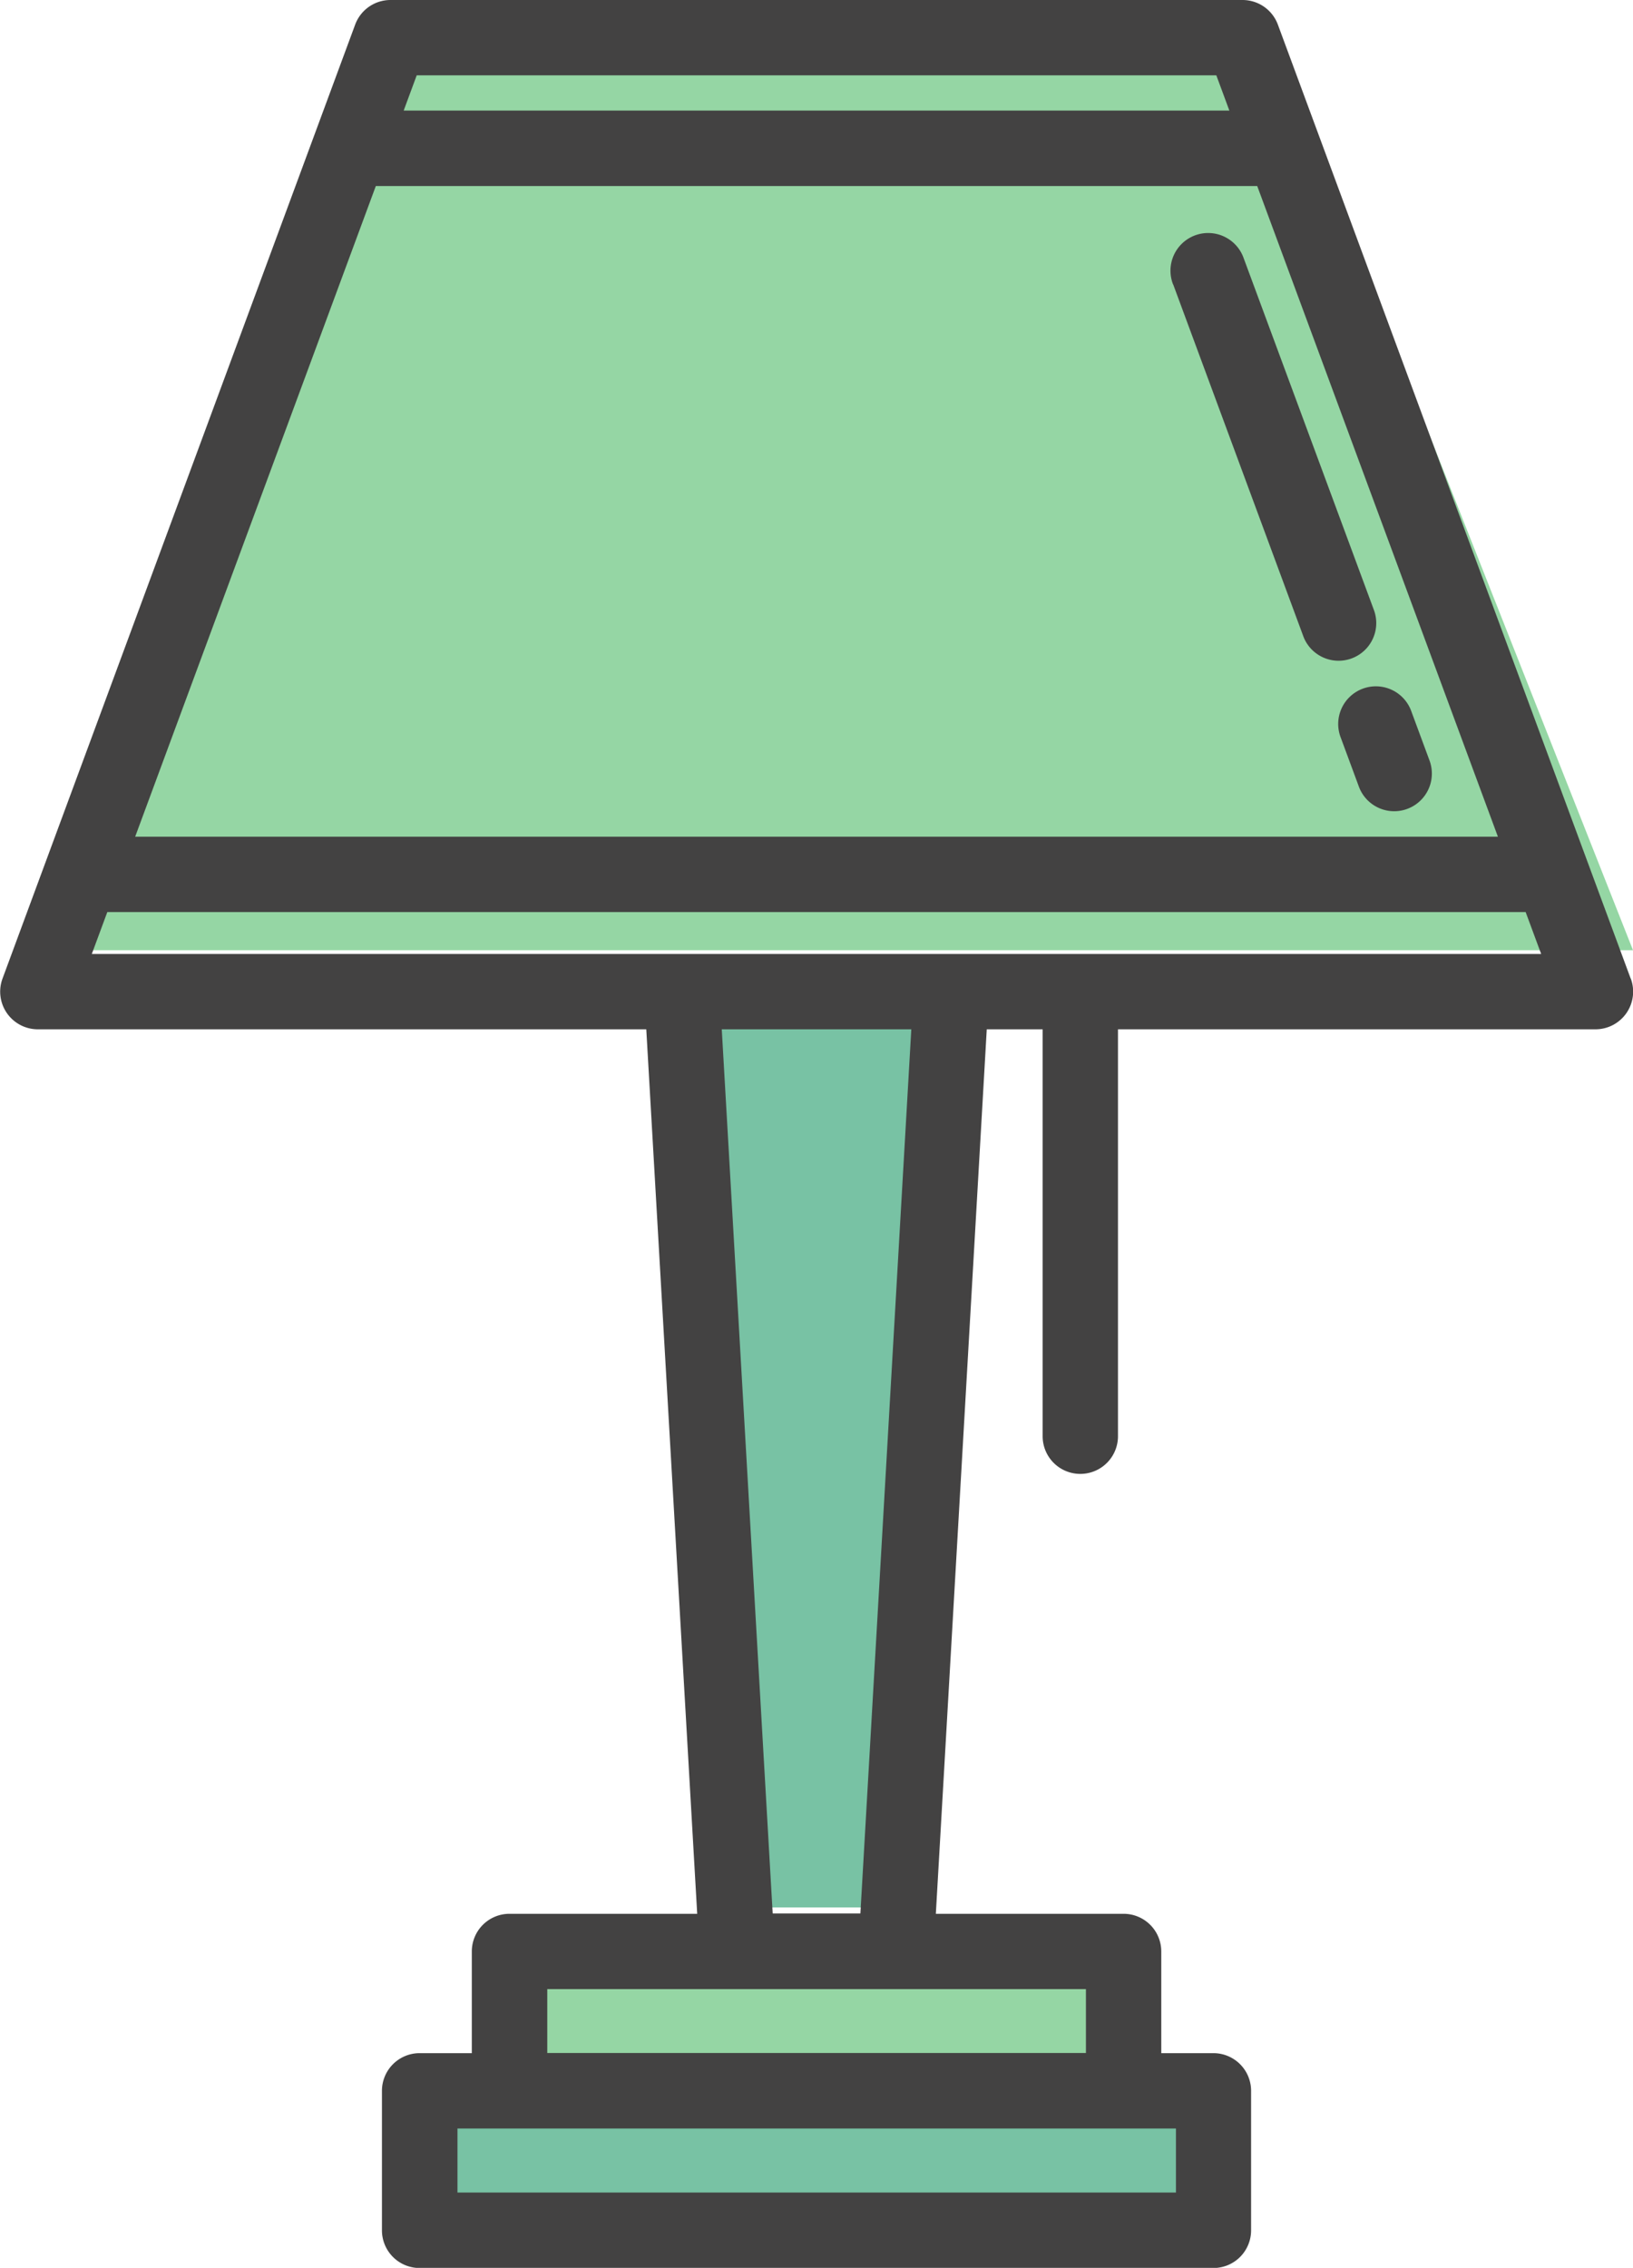
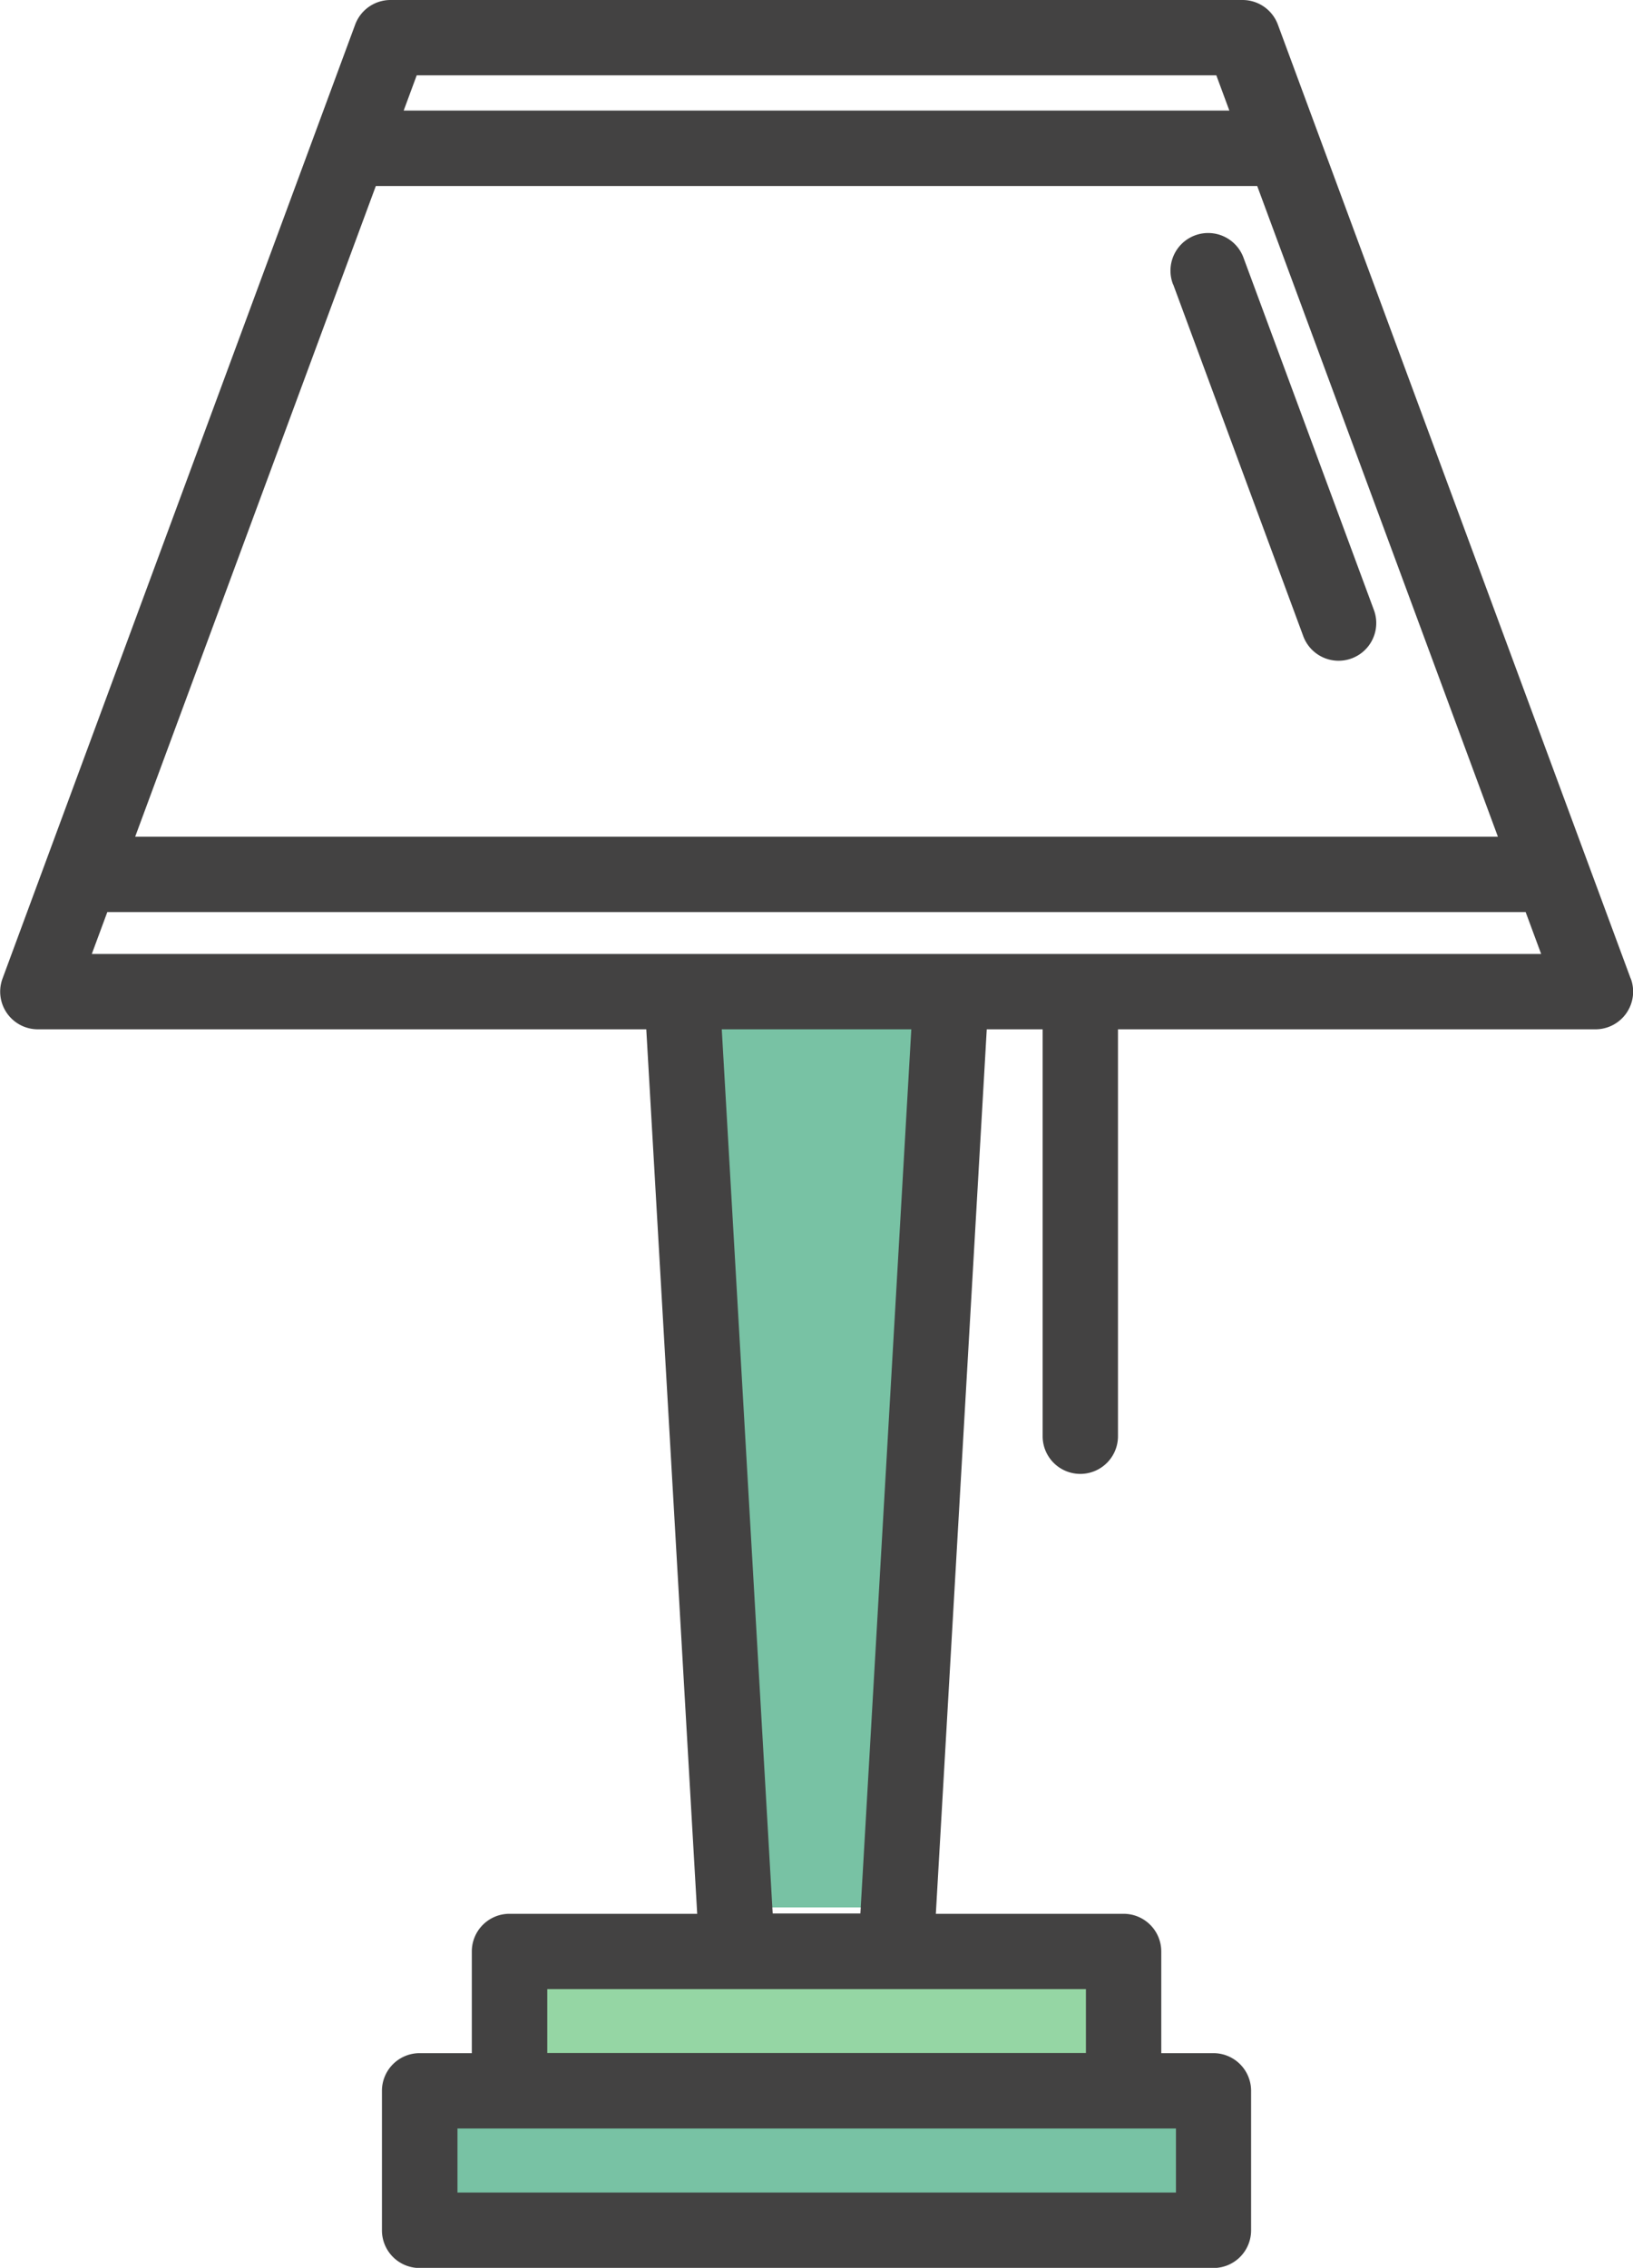
<svg xmlns="http://www.w3.org/2000/svg" width="42.139" height="58.519" viewBox="0 0 42.139 58.519">
  <g id="Group_359" data-name="Group 359" transform="translate(-870 -267.881)">
-     <path id="Path_1015" data-name="Path 1015" d="M20768.139,180.4H20727.3l9.2-24.4h22Z" transform="translate(-19856 112)" fill="#95d6a4" />
    <rect id="Rectangle_231" data-name="Rectangle 231" width="16" height="3" transform="translate(883 318)" fill="#95d6a4" />
    <rect id="Rectangle_232" data-name="Rectangle 232" width="20" height="3" transform="translate(881 322)" fill="#78c2a4" />
    <path id="Path_1016" data-name="Path 1016" d="M20750.434,182.833l-1.334,23.333h-3.867l-1.732-23.333Z" transform="translate(-19856 110.933)" fill="#78c2a4" />
    <g id="table-lamp" transform="translate(806.805 267.881)">
      <path id="Path_1012" data-name="Path 1012" d="M105.274,25.25,96.17.635A.972.972,0,0,0,95.258,0H73.272a.972.972,0,0,0-.912.635l-9.1,24.616a.972.972,0,0,0,.912,1.309h15.7l1.314,22.823H76.342a.972.972,0,0,0-.972.972v2.624H74.023a.972.972,0,0,0-.972.972v3.6a.972.972,0,0,0,.972.972H94.507a.972.972,0,0,0,.972-.972v-3.6a.972.972,0,0,0-.972-.972H93.161V50.355a.972.972,0,0,0-.972-.972H87.344L88.658,26.56H90.1v10.5a.972.972,0,1,0,1.944,0V26.56h12.322a.972.972,0,0,0,.911-1.309Zm-3.426-3.66H66.683L72.893,4.8H95.637ZM94.582,1.944l.336.909H73.612l.336-.909ZM93.535,56.575H75V54.923h18.54v1.652Zm-2.318-3.6h-13.9V51.326h13.9Zm-5.82-3.6H83.134L81.82,26.56h4.891ZM65.564,24.616l.4-1.081h36.6l.4,1.081Z" fill="#434242" />
-       <path id="Path_1013" data-name="Path 1013" d="M329.757,138.093l.473,1.279a.972.972,0,0,0,1.823-.674l-.473-1.279a.972.972,0,1,0-1.823.674Z" transform="translate(-231.963 -119.056)" fill="#434242" />
      <path id="Path_1014" data-name="Path 1014" d="M296.38,47.846l3.363,9.093a.972.972,0,0,0,1.823-.674L298.2,47.172a.972.972,0,1,0-1.823.674Z" transform="translate(-202.911 -40.506)" fill="#434242" />
    </g>
  </g>
</svg>